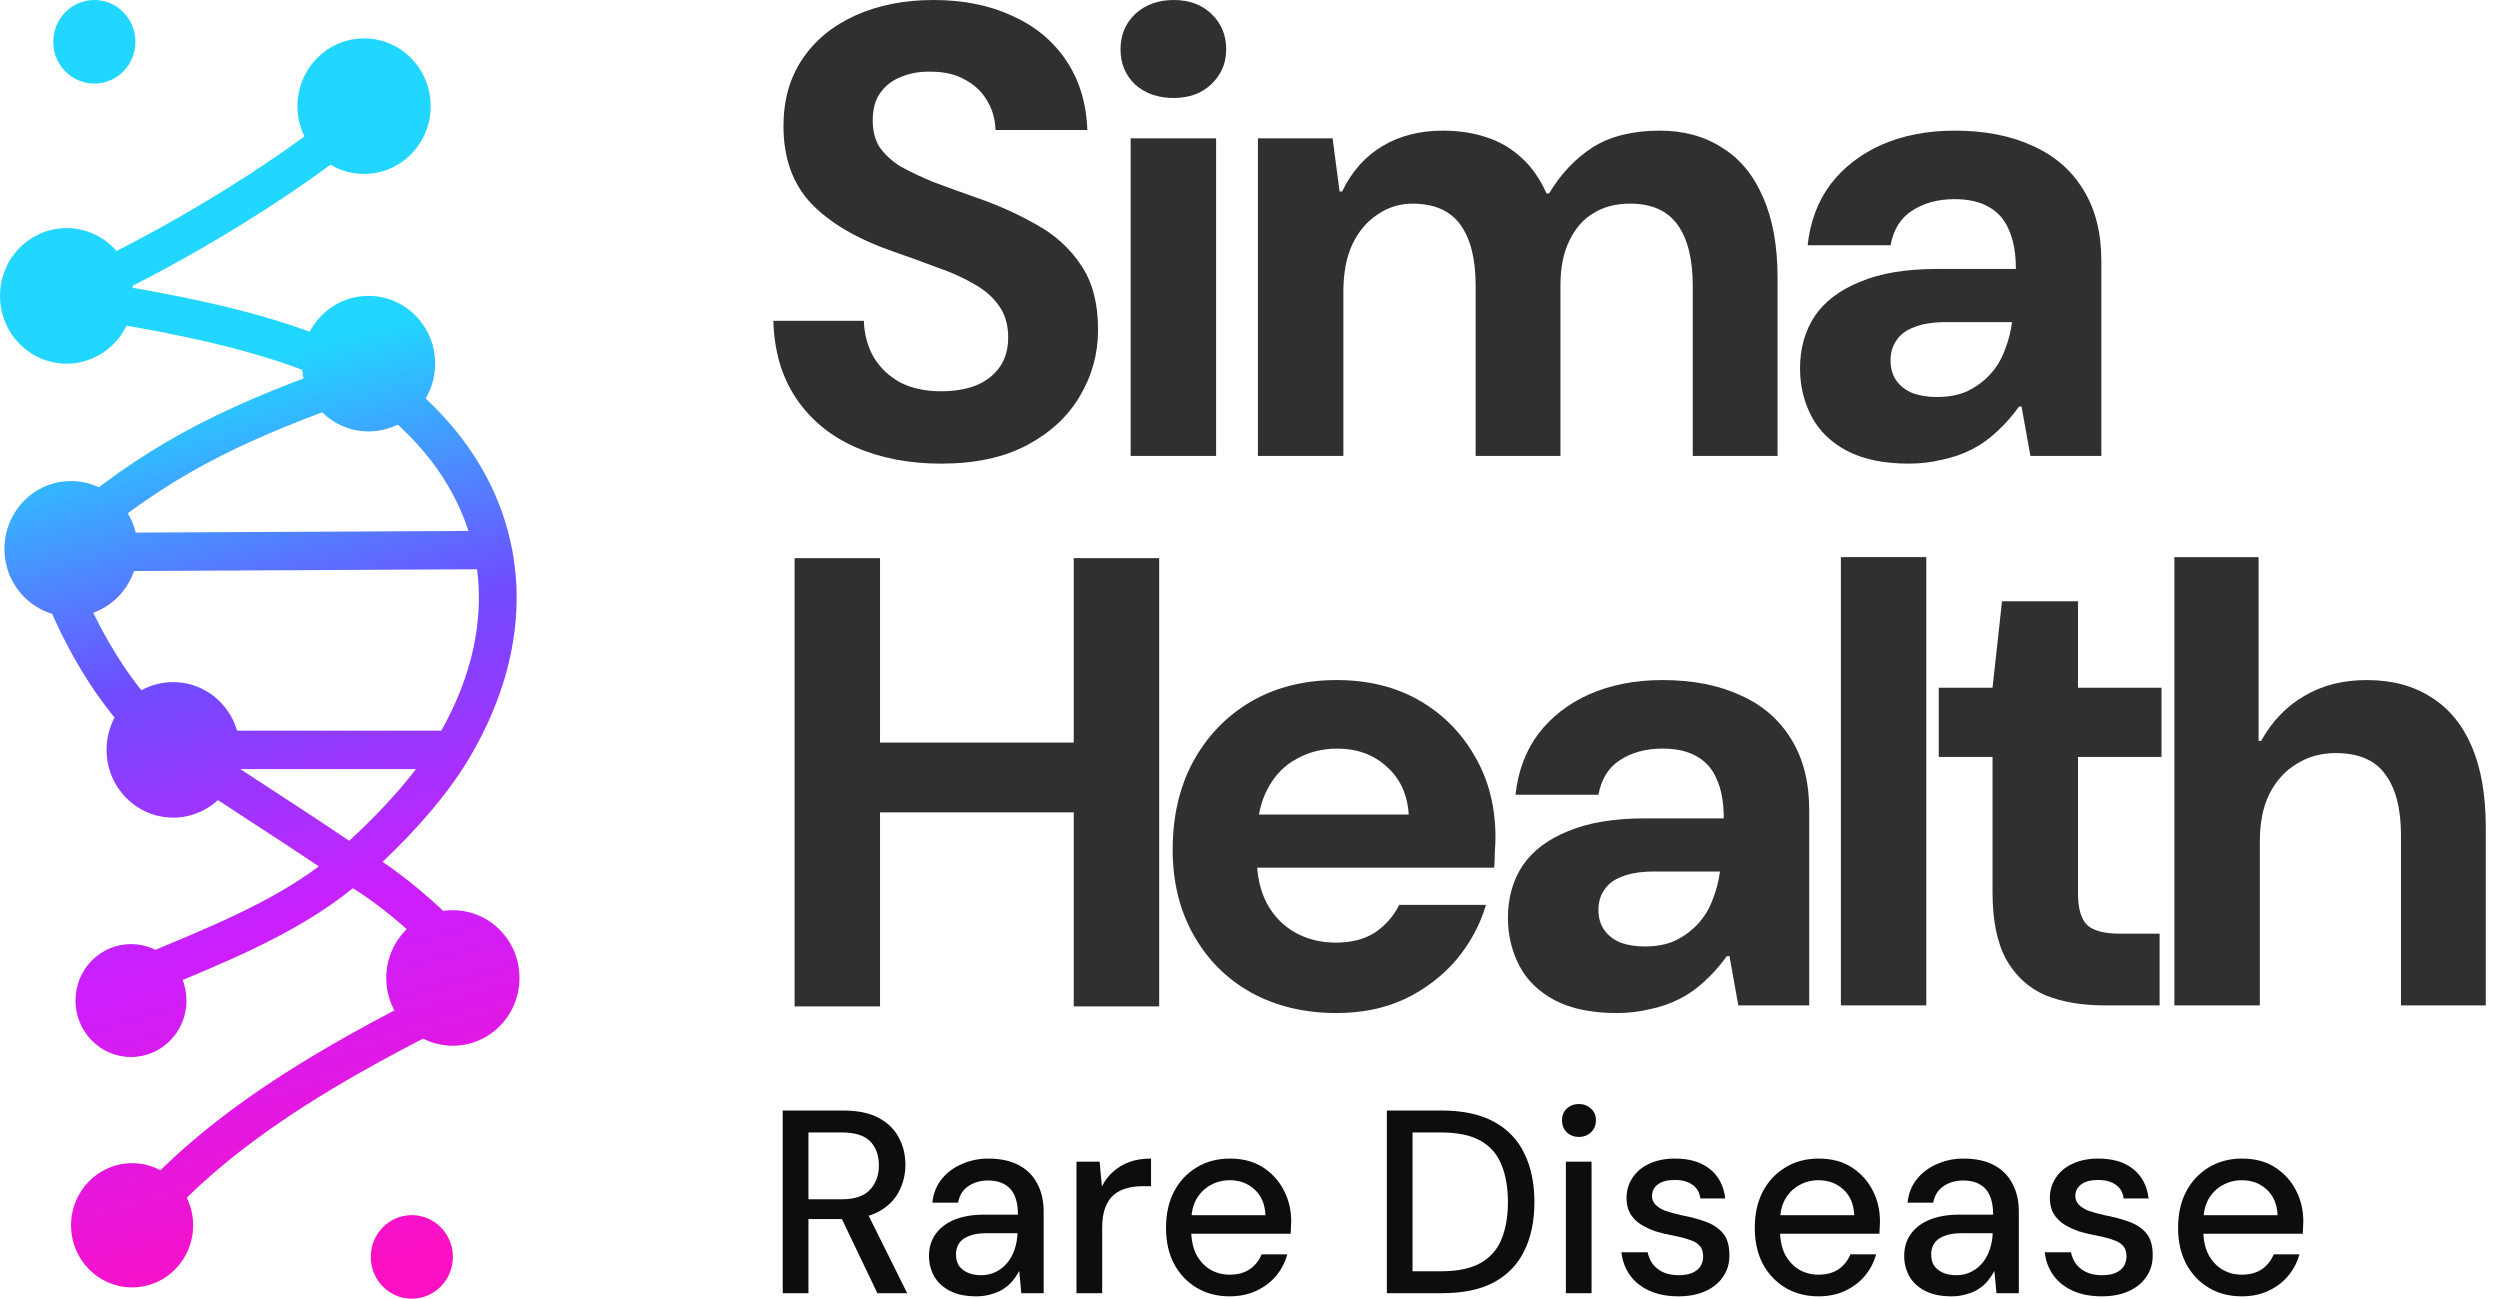
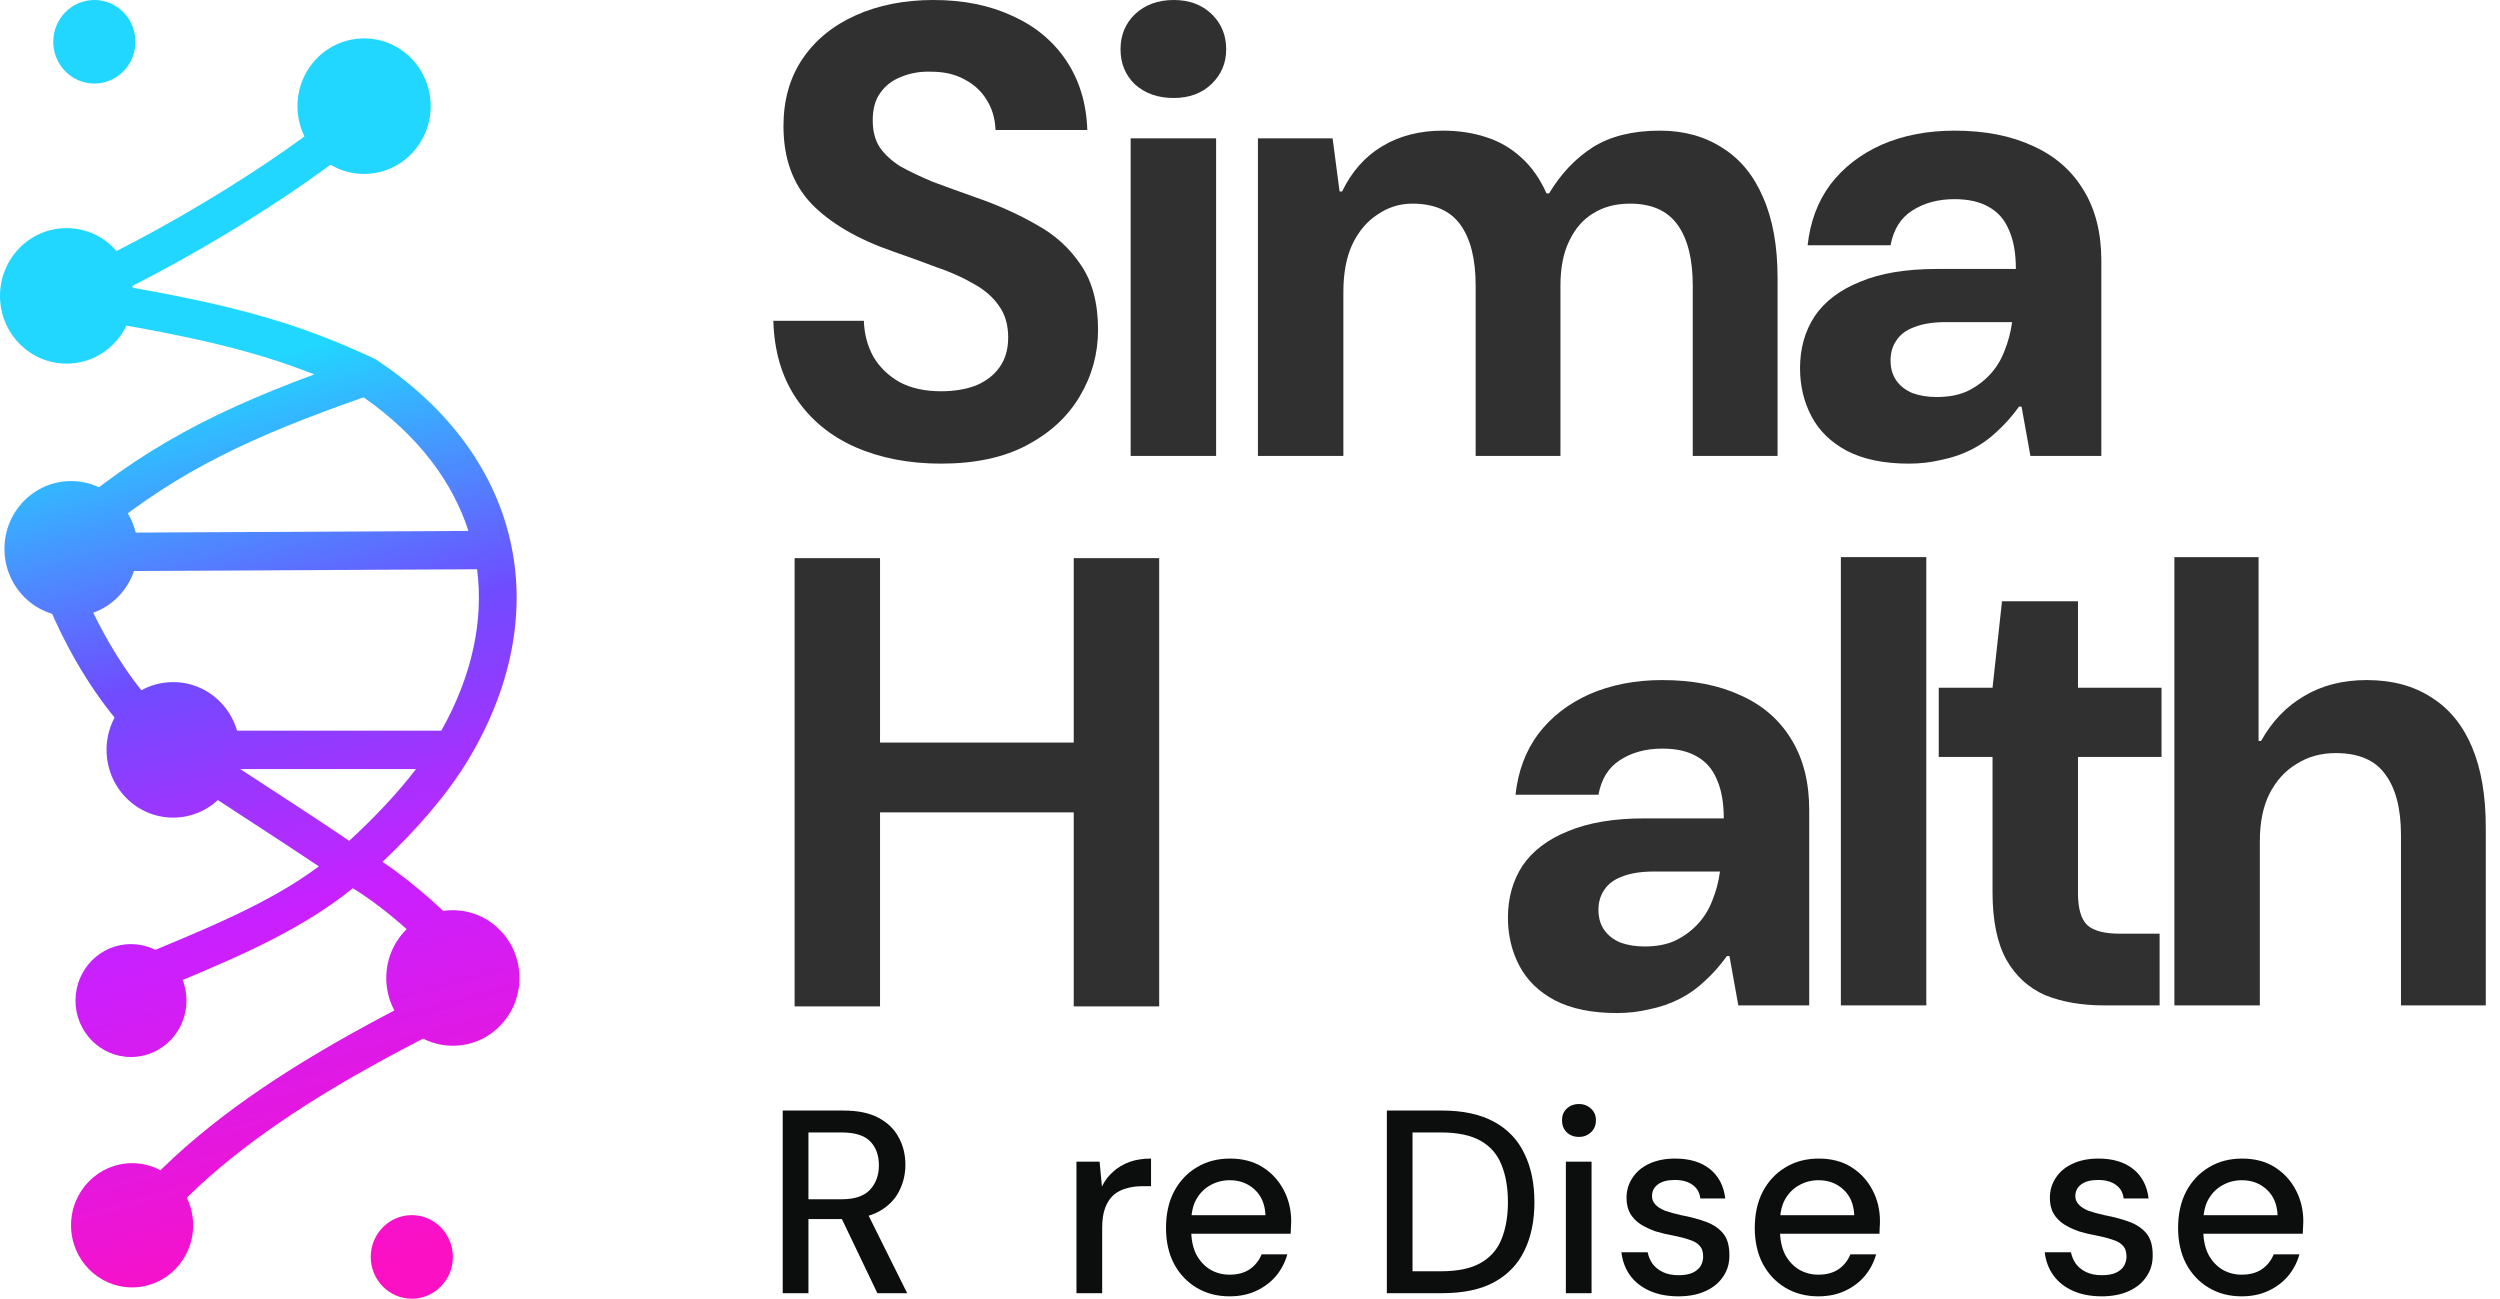
<svg xmlns="http://www.w3.org/2000/svg" width="77" height="40" viewBox="0 0 77 40" fill="none">
  <path d="M11.184 2.707C11.414 2.479 11.781 2.484 12.006 2.717C12.23 2.951 12.225 3.325 11.996 3.554C11.002 4.54 9.315 5.751 7.523 6.862C6.36 7.583 5.133 8.274 3.996 8.846C7.27 9.425 9.18 9.96 11.4 10.987L11.525 11.046L11.544 11.055C11.563 11.065 11.582 11.075 11.599 11.087C13.873 12.595 15.295 14.586 15.752 16.819C16.188 18.945 15.733 21.22 14.42 23.404C13.781 24.466 12.836 25.549 11.781 26.546C12.272 26.874 12.804 27.291 13.315 27.747C14.086 28.436 14.845 29.25 15.357 30.04C15.446 30.177 15.475 30.347 15.436 30.507C15.397 30.667 15.294 30.804 15.152 30.883C14.052 31.499 12.238 32.329 10.185 33.565C8.165 34.782 6.064 36.313 4.59 38.179C4.389 38.434 4.023 38.474 3.773 38.27C3.522 38.065 3.483 37.693 3.684 37.438C5.287 35.409 7.528 33.792 9.593 32.548C11.272 31.536 12.939 30.716 14.005 30.161C13.598 29.646 13.087 29.117 12.547 28.636C11.959 28.109 11.361 27.66 10.868 27.358C9.086 28.805 6.789 29.695 4.632 30.599C4.335 30.723 3.995 30.579 3.873 30.277C3.751 29.975 3.892 29.63 4.189 29.505C6.274 28.632 8.255 27.853 9.821 26.684C8.524 25.812 6.832 24.738 5.117 23.59C4.011 22.85 3.068 21.614 2.37 20.413C1.672 19.209 1.175 17.96 1.004 17.13C0.961 16.923 1.03 16.71 1.184 16.569C3.916 14.073 6.208 12.82 9.678 11.531C7.676 10.742 5.626 10.291 1.926 9.697C1.669 9.656 1.47 9.445 1.44 9.181C1.41 8.918 1.556 8.666 1.797 8.566C3.261 7.956 5.154 6.946 6.918 5.852C8.69 4.753 10.287 3.598 11.184 2.707ZM7.399 23.687C8.639 24.498 9.824 25.263 10.755 25.897C11.538 25.178 12.248 24.426 12.812 23.687H7.399ZM2.343 17.596C2.559 18.227 2.911 19.018 3.371 19.811C3.995 20.887 4.777 21.894 5.616 22.504H13.593C14.551 20.799 14.898 19.102 14.694 17.533L2.343 17.596ZM11.198 12.237C7.733 13.453 5.528 14.49 3.164 16.409L14.428 16.352C13.934 14.822 12.866 13.403 11.198 12.237Z" fill="url(#paint0_linear_10070_102)" />
  <path d="M13.265 3.27C13.265 4.422 12.347 5.357 11.214 5.357C10.081 5.357 9.162 4.422 9.162 3.27C9.162 2.117 10.081 1.183 11.214 1.183C12.347 1.183 13.265 2.117 13.265 3.27Z" fill="url(#paint1_linear_10070_102)" />
  <path d="M4.103 9.113C4.103 10.266 3.184 11.2 2.051 11.2C0.918 11.2 0 10.266 0 9.113C0 7.96 0.918 7.026 2.051 7.026C3.184 7.026 4.103 7.96 4.103 9.113Z" fill="url(#paint2_linear_10070_102)" />
-   <path d="M13.402 11.2C13.402 12.353 12.483 13.287 11.35 13.287C10.217 13.287 9.299 12.353 9.299 11.2C9.299 10.047 10.217 9.113 11.35 9.113C12.483 9.113 13.402 10.047 13.402 11.2Z" fill="url(#paint3_linear_10070_102)" />
  <path d="M4.239 16.904C4.239 18.057 3.321 18.991 2.188 18.991C1.055 18.991 0.137 18.057 0.137 16.904C0.137 15.752 1.055 14.817 2.188 14.817C3.321 14.817 4.239 15.752 4.239 16.904Z" fill="url(#paint4_linear_10070_102)" />
  <path d="M7.385 23.096C7.385 24.248 6.466 25.183 5.333 25.183C4.2 25.183 3.282 24.248 3.282 23.096C3.282 21.943 4.2 21.009 5.333 21.009C6.466 21.009 7.385 21.943 7.385 23.096Z" fill="url(#paint5_linear_10070_102)" />
  <path d="M5.744 30.817C5.744 31.778 4.978 32.556 4.034 32.556C3.09 32.556 2.325 31.778 2.325 30.817C2.325 29.857 3.09 29.078 4.034 29.078C4.978 29.078 5.744 29.857 5.744 30.817Z" fill="url(#paint6_linear_10070_102)" />
  <path d="M13.949 38.713C13.949 39.424 13.382 40 12.684 40C11.985 40 11.419 39.424 11.419 38.713C11.419 38.002 11.985 37.426 12.684 37.426C13.382 37.426 13.949 38.002 13.949 38.713Z" fill="url(#paint7_linear_10070_102)" />
  <path d="M4.171 1.287C4.171 1.998 3.605 2.574 2.906 2.574C2.207 2.574 1.641 1.998 1.641 1.287C1.641 0.576 2.207 4.76837e-07 2.906 4.76837e-07C3.605 4.76837e-07 4.171 0.576 4.171 1.287Z" fill="url(#paint8_linear_10070_102)" />
  <path d="M5.949 37.739C5.949 38.796 5.107 39.652 4.068 39.652C3.03 39.652 2.188 38.796 2.188 37.739C2.188 36.683 3.03 35.826 4.068 35.826C5.107 35.826 5.949 36.683 5.949 37.739Z" fill="url(#paint9_linear_10070_102)" />
  <path d="M16 30.122C16 31.274 15.082 32.209 13.949 32.209C12.816 32.209 11.897 31.274 11.897 30.122C11.897 28.969 12.816 28.035 13.949 28.035C15.082 28.035 16 28.969 16 30.122Z" fill="url(#paint10_linear_10070_102)" />
  <path d="M58.794 14.28C58.027 14.28 57.39 14.148 56.884 13.885C56.39 13.622 56.026 13.267 55.792 12.82C55.558 12.373 55.441 11.88 55.441 11.341C55.441 10.736 55.59 10.204 55.889 9.743C56.201 9.283 56.669 8.928 57.293 8.678C57.917 8.415 58.703 8.284 59.652 8.284H62.089C62.089 7.797 62.017 7.396 61.874 7.081C61.744 6.765 61.536 6.528 61.25 6.371C60.977 6.213 60.627 6.134 60.198 6.134C59.691 6.134 59.255 6.252 58.892 6.489C58.541 6.712 58.32 7.068 58.229 7.554H55.675C55.753 6.831 55.987 6.206 56.377 5.68C56.78 5.154 57.306 4.747 57.956 4.457C58.619 4.168 59.366 4.024 60.198 4.024C61.133 4.024 61.939 4.181 62.615 4.497C63.291 4.799 63.811 5.253 64.175 5.858C64.539 6.45 64.721 7.173 64.721 8.027V14.043H62.537L62.264 12.524H62.186C61.978 12.813 61.751 13.07 61.504 13.293C61.27 13.517 61.01 13.701 60.724 13.846C60.438 13.99 60.133 14.096 59.808 14.161C59.483 14.24 59.145 14.28 58.794 14.28ZM59.652 12.228C60.016 12.228 60.328 12.169 60.588 12.051C60.861 11.919 61.094 11.748 61.289 11.538C61.484 11.328 61.634 11.085 61.738 10.808C61.855 10.519 61.933 10.223 61.972 9.921H59.944C59.541 9.921 59.21 9.973 58.95 10.079C58.703 10.171 58.521 10.309 58.404 10.493C58.287 10.664 58.229 10.867 58.229 11.104C58.229 11.341 58.287 11.545 58.404 11.716C58.521 11.887 58.69 12.018 58.911 12.11C59.132 12.189 59.379 12.228 59.652 12.228Z" fill="#303030" />
  <path d="M38.744 14.043V4.26H41.044L41.259 5.897H41.337C41.636 5.279 42.051 4.812 42.584 4.497C43.117 4.181 43.734 4.024 44.436 4.024C44.917 4.024 45.359 4.089 45.762 4.221C46.178 4.352 46.542 4.563 46.854 4.852C47.166 5.128 47.426 5.496 47.633 5.956H47.712C48.075 5.352 48.524 4.878 49.057 4.536C49.602 4.194 50.291 4.024 51.123 4.024C51.864 4.024 52.507 4.201 53.053 4.556C53.599 4.898 54.015 5.404 54.301 6.075C54.6 6.745 54.749 7.574 54.749 8.56V14.043H52.137V8.797C52.137 7.981 51.981 7.357 51.669 6.923C51.357 6.489 50.87 6.272 50.207 6.272C49.765 6.272 49.388 6.371 49.076 6.568C48.764 6.752 48.517 7.035 48.335 7.416C48.153 7.784 48.062 8.244 48.062 8.797V14.043H45.45V8.797C45.45 7.981 45.294 7.357 44.982 6.923C44.67 6.489 44.176 6.272 43.501 6.272C43.111 6.272 42.753 6.384 42.428 6.607C42.103 6.818 41.843 7.127 41.648 7.534C41.467 7.929 41.376 8.415 41.376 8.994V14.043H38.744Z" fill="#303030" />
  <path d="M34.824 14.043V4.26H37.456V14.043H34.824ZM36.149 3.018C35.669 3.018 35.272 2.88 34.96 2.603C34.661 2.314 34.512 1.953 34.512 1.519C34.512 1.085 34.661 0.723 34.96 0.434C35.272 0.145 35.669 0 36.149 0C36.63 0 37.02 0.145 37.319 0.434C37.618 0.723 37.767 1.085 37.767 1.519C37.767 1.939 37.618 2.294 37.319 2.584C37.02 2.873 36.63 3.018 36.149 3.018Z" fill="#303030" />
  <path d="M28.985 14.28C27.998 14.28 27.114 14.109 26.334 13.767C25.567 13.425 24.963 12.925 24.521 12.268C24.079 11.61 23.845 10.815 23.819 9.881H26.607C26.62 10.289 26.718 10.657 26.9 10.986C27.095 11.315 27.367 11.578 27.718 11.775C28.069 11.959 28.492 12.051 28.985 12.051C29.388 12.051 29.746 11.992 30.058 11.873C30.37 11.742 30.61 11.558 30.779 11.321C30.961 11.071 31.052 10.762 31.052 10.394C31.052 10 30.954 9.671 30.76 9.408C30.578 9.145 30.318 8.921 29.98 8.737C29.642 8.54 29.259 8.369 28.83 8.225C28.414 8.067 27.978 7.909 27.523 7.751C26.419 7.37 25.574 6.877 24.989 6.272C24.417 5.667 24.131 4.872 24.131 3.885C24.131 3.083 24.326 2.393 24.716 1.815C25.106 1.236 25.652 0.789 26.354 0.473C27.055 0.158 27.855 0 28.752 0C29.674 0 30.487 0.164 31.189 0.493C31.89 0.809 32.443 1.269 32.846 1.874C33.248 2.479 33.463 3.189 33.489 4.004H30.662C30.649 3.649 30.558 3.34 30.389 3.077C30.233 2.814 30.006 2.603 29.707 2.446C29.421 2.288 29.083 2.209 28.693 2.209C28.355 2.196 28.043 2.248 27.757 2.367C27.484 2.472 27.27 2.636 27.114 2.86C26.958 3.07 26.88 3.353 26.88 3.708C26.88 4.037 26.951 4.313 27.095 4.536C27.25 4.76 27.465 4.957 27.738 5.128C28.024 5.286 28.355 5.444 28.732 5.601C29.122 5.746 29.557 5.904 30.038 6.075C30.727 6.311 31.357 6.594 31.929 6.923C32.501 7.238 32.956 7.653 33.294 8.165C33.645 8.678 33.82 9.342 33.82 10.158C33.82 10.894 33.632 11.578 33.255 12.209C32.891 12.827 32.352 13.326 31.637 13.708C30.922 14.089 30.038 14.28 28.985 14.28Z" fill="#303030" />
  <path d="M66.971 30.966V17.159H69.564V22.82H69.642C69.98 22.215 70.421 21.755 70.967 21.439C71.513 21.111 72.156 20.946 72.897 20.946C73.677 20.946 74.34 21.124 74.886 21.479C75.432 21.821 75.848 22.327 76.133 22.997C76.419 23.668 76.562 24.497 76.562 25.483V30.966H73.95V25.719C73.95 24.904 73.788 24.279 73.463 23.846C73.151 23.412 72.644 23.195 71.942 23.195C71.487 23.195 71.084 23.306 70.733 23.53C70.382 23.74 70.103 24.049 69.895 24.457C69.7 24.852 69.603 25.338 69.603 25.916V30.966H66.971Z" fill="#303030" />
  <path d="M64.801 30.966C64.112 30.966 63.508 30.86 62.988 30.65C62.481 30.427 62.085 30.065 61.799 29.565C61.513 29.052 61.37 28.356 61.37 27.475V23.313H59.713V21.183H61.37L61.662 18.52H64.002V21.183H66.575V23.313H64.002V27.514C64.002 27.987 64.099 28.316 64.294 28.5C64.489 28.671 64.82 28.757 65.288 28.757H66.516V30.966H64.801Z" fill="#303030" />
  <path d="M56.699 30.966V17.159H59.33V30.966H56.699Z" fill="#303030" />
  <path d="M49.797 31.202C49.03 31.202 48.393 31.071 47.886 30.808C47.393 30.545 47.029 30.19 46.795 29.743C46.561 29.296 46.444 28.803 46.444 28.264C46.444 27.659 46.593 27.126 46.892 26.666C47.204 26.206 47.672 25.851 48.296 25.601C48.92 25.338 49.706 25.206 50.655 25.206H53.092C53.092 24.72 53.02 24.319 52.877 24.003C52.747 23.688 52.539 23.451 52.253 23.293C51.98 23.136 51.63 23.057 51.201 23.057C50.694 23.057 50.258 23.175 49.895 23.412C49.544 23.635 49.323 23.99 49.232 24.477H46.678C46.756 23.753 46.99 23.129 47.38 22.603C47.782 22.077 48.309 21.669 48.959 21.38C49.621 21.091 50.369 20.946 51.201 20.946C52.136 20.946 52.942 21.104 53.618 21.42C54.294 21.722 54.814 22.176 55.178 22.78C55.541 23.372 55.724 24.095 55.724 24.95V30.966H53.54L53.267 29.447H53.189C52.981 29.736 52.754 29.993 52.507 30.216C52.273 30.44 52.013 30.624 51.727 30.768C51.441 30.913 51.136 31.018 50.811 31.084C50.486 31.163 50.148 31.202 49.797 31.202ZM50.655 29.151C51.019 29.151 51.331 29.092 51.59 28.974C51.864 28.842 52.097 28.671 52.292 28.461C52.487 28.25 52.637 28.007 52.741 27.731C52.858 27.442 52.936 27.146 52.975 26.843H50.947C50.544 26.843 50.213 26.896 49.953 27.001C49.706 27.093 49.524 27.231 49.407 27.416C49.29 27.586 49.232 27.79 49.232 28.027C49.232 28.264 49.29 28.467 49.407 28.638C49.524 28.809 49.693 28.941 49.914 29.033C50.135 29.112 50.382 29.151 50.655 29.151Z" fill="#303030" />
-   <path d="M41.167 31.202C40.179 31.202 39.302 30.992 38.535 30.571C37.781 30.15 37.19 29.559 36.761 28.796C36.332 28.034 36.118 27.159 36.118 26.173C36.118 25.147 36.326 24.247 36.742 23.471C37.17 22.682 37.762 22.064 38.516 21.617C39.282 21.17 40.166 20.946 41.167 20.946C42.142 20.946 42.993 21.157 43.721 21.577C44.449 21.998 45.02 22.577 45.436 23.313C45.852 24.036 46.06 24.858 46.06 25.779C46.06 25.91 46.054 26.061 46.041 26.232C46.041 26.39 46.034 26.554 46.021 26.725H37.989V25.088H43.389C43.35 24.47 43.123 23.977 42.707 23.609C42.304 23.241 41.797 23.057 41.186 23.057C40.731 23.057 40.316 23.162 39.939 23.372C39.562 23.57 39.263 23.878 39.042 24.299C38.821 24.707 38.711 25.226 38.711 25.857V26.429C38.711 26.968 38.815 27.435 39.022 27.83C39.23 28.211 39.516 28.507 39.88 28.717C40.257 28.928 40.679 29.033 41.147 29.033C41.628 29.033 42.031 28.928 42.356 28.717C42.681 28.494 42.928 28.211 43.097 27.869H45.768C45.586 28.487 45.28 29.052 44.852 29.565C44.423 30.065 43.896 30.466 43.272 30.768C42.648 31.058 41.947 31.202 41.167 31.202Z" fill="#303030" />
  <path d="M33.071 30.997V17.191H35.703V30.997H33.071ZM24.474 30.997V17.191H27.105V30.997H24.474ZM26.755 25.021V22.871H33.519V25.021H26.755Z" fill="#303030" />
  <path d="M24.108 39.83V34.205H25.985C26.423 34.205 26.782 34.28 27.062 34.43C27.342 34.58 27.548 34.781 27.68 35.033C27.817 35.279 27.886 35.56 27.886 35.877C27.886 36.177 27.817 36.455 27.68 36.712C27.548 36.964 27.339 37.168 27.054 37.323C26.769 37.473 26.405 37.548 25.961 37.548H24.9V39.83H24.108ZM27.023 39.83L25.827 37.331H26.698L27.941 39.83H27.023ZM24.9 36.937H25.93C26.32 36.937 26.608 36.841 26.793 36.648C26.978 36.45 27.07 36.198 27.07 35.893C27.07 35.582 26.98 35.336 26.801 35.153C26.621 34.971 26.331 34.88 25.93 34.88H24.9V36.937Z" fill="#000202" fill-opacity="0.95" />
-   <path d="M30.07 39.927C29.742 39.927 29.471 39.871 29.254 39.758C29.038 39.645 28.877 39.495 28.771 39.308C28.666 39.115 28.613 38.909 28.613 38.689C28.613 38.421 28.681 38.194 28.819 38.006C28.956 37.813 29.151 37.666 29.405 37.564C29.658 37.462 29.962 37.411 30.315 37.411H31.353C31.353 37.176 31.318 36.98 31.25 36.825C31.181 36.669 31.078 36.554 30.941 36.479C30.809 36.399 30.64 36.359 30.434 36.359C30.197 36.359 29.993 36.418 29.824 36.535C29.655 36.648 29.55 36.817 29.508 37.042H28.716C28.747 36.758 28.842 36.517 29.001 36.319C29.165 36.115 29.373 35.96 29.626 35.852C29.88 35.74 30.149 35.684 30.434 35.684C30.809 35.684 31.123 35.751 31.376 35.885C31.63 36.019 31.82 36.209 31.947 36.455C32.079 36.696 32.145 36.986 32.145 37.323V39.83H31.456L31.392 39.147C31.334 39.254 31.266 39.356 31.186 39.453C31.107 39.549 31.012 39.632 30.901 39.702C30.796 39.771 30.672 39.825 30.529 39.862C30.392 39.905 30.239 39.927 30.07 39.927ZM30.22 39.276C30.389 39.276 30.542 39.241 30.68 39.171C30.817 39.102 30.933 39.008 31.028 38.89C31.128 38.767 31.202 38.63 31.25 38.48C31.302 38.325 31.332 38.167 31.337 38.006V37.982H30.395C30.168 37.982 29.983 38.011 29.84 38.071C29.703 38.124 29.603 38.199 29.539 38.295C29.476 38.392 29.444 38.504 29.444 38.633C29.444 38.767 29.473 38.882 29.531 38.978C29.595 39.07 29.684 39.142 29.801 39.196C29.917 39.249 30.057 39.276 30.22 39.276Z" fill="#000202" fill-opacity="0.95" />
  <path d="M33.155 39.83V35.78H33.868L33.939 36.544C34.029 36.361 34.145 36.209 34.288 36.086C34.43 35.957 34.597 35.858 34.787 35.788C34.982 35.718 35.204 35.684 35.452 35.684V36.535H35.167C35.003 36.535 34.847 36.557 34.7 36.6C34.552 36.637 34.42 36.704 34.304 36.801C34.193 36.897 34.106 37.028 34.042 37.194C33.979 37.361 33.947 37.567 33.947 37.813V39.83H33.155Z" fill="#000202" fill-opacity="0.95" />
  <path d="M37.868 39.927C37.488 39.927 37.151 39.838 36.855 39.662C36.559 39.485 36.327 39.238 36.158 38.922C35.994 38.606 35.913 38.239 35.913 37.821C35.913 37.393 35.994 37.02 36.158 36.704C36.327 36.383 36.559 36.134 36.855 35.957C37.151 35.775 37.494 35.684 37.884 35.684C38.275 35.684 38.61 35.772 38.89 35.949C39.17 36.126 39.386 36.361 39.539 36.656C39.693 36.945 39.769 37.267 39.769 37.62C39.769 37.674 39.766 37.733 39.761 37.797C39.761 37.856 39.758 37.923 39.753 37.998H36.491V37.428H38.977C38.961 37.09 38.85 36.828 38.645 36.64C38.439 36.447 38.183 36.351 37.876 36.351C37.66 36.351 37.462 36.402 37.282 36.503C37.103 36.6 36.958 36.745 36.847 36.937C36.741 37.125 36.689 37.363 36.689 37.653V37.878C36.689 38.178 36.741 38.432 36.847 38.641C36.958 38.845 37.103 39 37.282 39.107C37.462 39.209 37.657 39.26 37.868 39.26C38.122 39.26 38.33 39.204 38.494 39.091C38.658 38.978 38.779 38.826 38.858 38.633H39.65C39.582 38.879 39.465 39.102 39.302 39.3C39.138 39.493 38.935 39.645 38.692 39.758C38.455 39.871 38.18 39.927 37.868 39.927Z" fill="#000202" fill-opacity="0.95" />
  <path d="M42.715 39.83V34.205H44.417C45.061 34.205 45.594 34.32 46.017 34.551C46.439 34.781 46.751 35.108 46.951 35.531C47.157 35.949 47.26 36.447 47.26 37.026C47.26 37.604 47.157 38.103 46.951 38.52C46.751 38.938 46.439 39.263 46.017 39.493C45.6 39.718 45.066 39.83 44.417 39.83H42.715ZM43.506 39.155H44.385C44.898 39.155 45.304 39.07 45.605 38.898C45.906 38.727 46.12 38.483 46.246 38.167C46.378 37.845 46.444 37.465 46.444 37.026C46.444 36.581 46.378 36.198 46.246 35.877C46.12 35.555 45.906 35.309 45.605 35.137C45.304 34.966 44.898 34.88 44.385 34.88H43.506V39.155Z" fill="#000202" fill-opacity="0.95" />
  <path d="M48.229 39.83V35.78H49.02V39.83H48.229ZM48.633 35.017C48.479 35.017 48.353 34.968 48.252 34.872C48.157 34.776 48.11 34.652 48.11 34.502C48.11 34.358 48.157 34.24 48.252 34.149C48.353 34.052 48.479 34.004 48.633 34.004C48.78 34.004 48.904 34.052 49.005 34.149C49.105 34.24 49.155 34.358 49.155 34.502C49.155 34.652 49.105 34.776 49.005 34.872C48.904 34.968 48.78 35.017 48.633 35.017Z" fill="#000202" fill-opacity="0.95" />
  <path d="M51.697 39.927C51.359 39.927 51.064 39.871 50.81 39.758C50.557 39.645 50.356 39.487 50.208 39.284C50.06 39.08 49.971 38.842 49.939 38.569H50.747C50.773 38.697 50.823 38.815 50.897 38.922C50.977 39.029 51.082 39.115 51.214 39.179C51.351 39.244 51.512 39.276 51.697 39.276C51.871 39.276 52.014 39.252 52.125 39.204C52.241 39.15 52.325 39.08 52.378 38.995C52.431 38.904 52.457 38.807 52.457 38.705C52.457 38.555 52.42 38.443 52.346 38.368C52.278 38.287 52.172 38.226 52.03 38.183C51.892 38.135 51.726 38.092 51.531 38.054C51.346 38.022 51.166 37.979 50.992 37.926C50.823 37.867 50.67 37.794 50.533 37.709C50.401 37.623 50.295 37.516 50.216 37.387C50.137 37.253 50.097 37.09 50.097 36.897C50.097 36.667 50.158 36.461 50.28 36.278C50.401 36.091 50.573 35.946 50.794 35.844C51.021 35.737 51.288 35.684 51.594 35.684C52.038 35.684 52.394 35.791 52.663 36.005C52.932 36.219 53.091 36.522 53.138 36.913H52.37C52.349 36.731 52.27 36.592 52.133 36.495C51.995 36.394 51.813 36.343 51.586 36.343C51.359 36.343 51.185 36.388 51.064 36.479C50.942 36.57 50.882 36.691 50.882 36.841C50.882 36.937 50.916 37.023 50.984 37.098C51.053 37.173 51.153 37.237 51.285 37.291C51.423 37.339 51.589 37.385 51.784 37.428C52.064 37.481 52.315 37.548 52.536 37.629C52.758 37.709 52.935 37.827 53.067 37.982C53.199 38.137 53.265 38.36 53.265 38.649C53.27 38.901 53.207 39.123 53.075 39.316C52.948 39.509 52.766 39.659 52.529 39.766C52.296 39.873 52.019 39.927 51.697 39.927Z" fill="#000202" fill-opacity="0.95" />
  <path d="M56.003 39.927C55.623 39.927 55.285 39.838 54.989 39.662C54.694 39.485 54.461 39.238 54.292 38.922C54.129 38.606 54.047 38.239 54.047 37.821C54.047 37.393 54.129 37.02 54.292 36.704C54.461 36.383 54.694 36.134 54.989 35.957C55.285 35.775 55.628 35.684 56.019 35.684C56.409 35.684 56.745 35.772 57.024 35.949C57.304 36.126 57.521 36.361 57.674 36.656C57.827 36.945 57.903 37.267 57.903 37.62C57.903 37.674 57.901 37.733 57.895 37.797C57.895 37.856 57.893 37.923 57.888 37.998H54.625V37.428H57.111C57.096 37.09 56.985 36.828 56.779 36.64C56.573 36.447 56.317 36.351 56.011 36.351C55.794 36.351 55.596 36.402 55.417 36.503C55.237 36.6 55.092 36.745 54.981 36.937C54.876 37.125 54.823 37.363 54.823 37.653V37.878C54.823 38.178 54.876 38.432 54.981 38.641C55.092 38.845 55.237 39 55.417 39.107C55.596 39.209 55.792 39.26 56.003 39.26C56.256 39.26 56.465 39.204 56.629 39.091C56.792 38.978 56.914 38.826 56.993 38.633H57.785C57.716 38.879 57.6 39.102 57.436 39.3C57.273 39.493 57.069 39.645 56.827 39.758C56.589 39.871 56.314 39.927 56.003 39.927Z" fill="#000202" fill-opacity="0.95" />
-   <path d="M60.106 39.927C59.778 39.927 59.507 39.871 59.29 39.758C59.074 39.645 58.913 39.495 58.807 39.308C58.701 39.115 58.649 38.909 58.649 38.689C58.649 38.421 58.717 38.194 58.855 38.006C58.992 37.813 59.187 37.666 59.441 37.564C59.694 37.462 59.997 37.411 60.351 37.411H61.389C61.389 37.176 61.354 36.98 61.285 36.825C61.217 36.669 61.114 36.554 60.977 36.479C60.845 36.399 60.676 36.359 60.47 36.359C60.232 36.359 60.029 36.418 59.86 36.535C59.691 36.648 59.586 36.817 59.543 37.042H58.752C58.783 36.758 58.878 36.517 59.037 36.319C59.2 36.115 59.409 35.96 59.662 35.852C59.916 35.74 60.185 35.684 60.47 35.684C60.845 35.684 61.159 35.751 61.412 35.885C61.666 36.019 61.856 36.209 61.982 36.455C62.114 36.696 62.18 36.986 62.18 37.323V39.83H61.491L61.428 39.147C61.37 39.254 61.301 39.356 61.222 39.453C61.143 39.549 61.048 39.632 60.937 39.702C60.831 39.771 60.708 39.825 60.565 39.862C60.428 39.905 60.275 39.927 60.106 39.927ZM60.256 39.276C60.425 39.276 60.578 39.241 60.715 39.171C60.853 39.102 60.969 39.008 61.064 38.89C61.164 38.767 61.238 38.63 61.285 38.48C61.338 38.325 61.367 38.167 61.373 38.006V37.982H60.43C60.203 37.982 60.019 38.011 59.876 38.071C59.739 38.124 59.638 38.199 59.575 38.295C59.512 38.392 59.48 38.504 59.48 38.633C59.48 38.767 59.509 38.882 59.567 38.978C59.63 39.07 59.72 39.142 59.836 39.196C59.953 39.249 60.092 39.276 60.256 39.276Z" fill="#000202" fill-opacity="0.95" />
  <path d="M64.735 39.927C64.397 39.927 64.102 39.871 63.848 39.758C63.595 39.645 63.394 39.487 63.247 39.284C63.099 39.08 63.009 38.842 62.977 38.569H63.785C63.811 38.697 63.862 38.815 63.935 38.922C64.015 39.029 64.12 39.115 64.252 39.179C64.389 39.244 64.55 39.276 64.735 39.276C64.909 39.276 65.052 39.252 65.163 39.204C65.279 39.15 65.364 39.08 65.416 38.995C65.469 38.904 65.496 38.807 65.496 38.705C65.496 38.555 65.459 38.443 65.385 38.368C65.316 38.287 65.21 38.226 65.068 38.183C64.931 38.135 64.764 38.092 64.569 38.054C64.384 38.022 64.205 37.979 64.031 37.926C63.862 37.867 63.709 37.794 63.571 37.709C63.439 37.623 63.334 37.516 63.255 37.387C63.175 37.253 63.136 37.09 63.136 36.897C63.136 36.667 63.196 36.461 63.318 36.278C63.439 36.091 63.611 35.946 63.833 35.844C64.06 35.737 64.326 35.684 64.632 35.684C65.076 35.684 65.432 35.791 65.701 36.005C65.971 36.219 66.129 36.522 66.177 36.913H65.408C65.387 36.731 65.308 36.592 65.171 36.495C65.034 36.394 64.851 36.343 64.624 36.343C64.397 36.343 64.223 36.388 64.102 36.479C63.98 36.57 63.92 36.691 63.92 36.841C63.92 36.937 63.954 37.023 64.023 37.098C64.091 37.173 64.192 37.237 64.323 37.291C64.461 37.339 64.627 37.385 64.822 37.428C65.102 37.481 65.353 37.548 65.575 37.629C65.796 37.709 65.973 37.827 66.105 37.982C66.237 38.137 66.303 38.36 66.303 38.649C66.308 38.901 66.245 39.123 66.113 39.316C65.987 39.509 65.804 39.659 65.567 39.766C65.335 39.873 65.057 39.927 64.735 39.927Z" fill="#000202" fill-opacity="0.95" />
  <path d="M69.041 39.927C68.661 39.927 68.323 39.838 68.028 39.662C67.732 39.485 67.5 39.238 67.331 38.922C67.167 38.606 67.085 38.239 67.085 37.821C67.085 37.393 67.167 37.02 67.331 36.704C67.5 36.383 67.732 36.134 68.028 35.957C68.323 35.775 68.666 35.684 69.057 35.684C69.448 35.684 69.783 35.772 70.063 35.949C70.342 36.126 70.559 36.361 70.712 36.656C70.865 36.945 70.942 37.267 70.942 37.62C70.942 37.674 70.939 37.733 70.934 37.797C70.934 37.856 70.931 37.923 70.926 37.998H67.663V37.428H70.15C70.134 37.09 70.023 36.828 69.817 36.64C69.611 36.447 69.355 36.351 69.049 36.351C68.833 36.351 68.635 36.402 68.455 36.503C68.276 36.6 68.13 36.745 68.02 36.937C67.914 37.125 67.861 37.363 67.861 37.653V37.878C67.861 38.178 67.914 38.432 68.02 38.641C68.13 38.845 68.276 39 68.455 39.107C68.635 39.209 68.83 39.26 69.041 39.26C69.294 39.26 69.503 39.204 69.667 39.091C69.83 38.978 69.952 38.826 70.031 38.633H70.823C70.754 38.879 70.638 39.102 70.474 39.3C70.311 39.493 70.108 39.645 69.865 39.758C69.627 39.871 69.353 39.927 69.041 39.927Z" fill="#000202" fill-opacity="0.95" />
  <defs>
    <linearGradient id="paint0_linear_10070_102" x1="2.769" y1="0.939" x2="13.148" y2="38.693" gradientUnits="userSpaceOnUse">
      <stop offset="0.284" stop-color="#21D7FF" />
      <stop offset="0.51" stop-color="#704BFF" />
      <stop offset="0.712" stop-color="#C920FF" />
      <stop offset="1" stop-color="#FC10C3" />
    </linearGradient>
    <linearGradient id="paint1_linear_10070_102" x1="2.769" y1="0.939" x2="13.148" y2="38.693" gradientUnits="userSpaceOnUse">
      <stop offset="0.284" stop-color="#21D7FF" />
      <stop offset="0.51" stop-color="#704BFF" />
      <stop offset="0.712" stop-color="#C920FF" />
      <stop offset="1" stop-color="#FC10C3" />
    </linearGradient>
    <linearGradient id="paint2_linear_10070_102" x1="2.769" y1="0.939" x2="13.148" y2="38.693" gradientUnits="userSpaceOnUse">
      <stop offset="0.284" stop-color="#21D7FF" />
      <stop offset="0.51" stop-color="#704BFF" />
      <stop offset="0.712" stop-color="#C920FF" />
      <stop offset="1" stop-color="#FC10C3" />
    </linearGradient>
    <linearGradient id="paint3_linear_10070_102" x1="2.769" y1="0.939" x2="13.148" y2="38.693" gradientUnits="userSpaceOnUse">
      <stop offset="0.284" stop-color="#21D7FF" />
      <stop offset="0.51" stop-color="#704BFF" />
      <stop offset="0.712" stop-color="#C920FF" />
      <stop offset="1" stop-color="#FC10C3" />
    </linearGradient>
    <linearGradient id="paint4_linear_10070_102" x1="2.769" y1="0.939" x2="13.148" y2="38.693" gradientUnits="userSpaceOnUse">
      <stop offset="0.284" stop-color="#21D7FF" />
      <stop offset="0.51" stop-color="#704BFF" />
      <stop offset="0.712" stop-color="#C920FF" />
      <stop offset="1" stop-color="#FC10C3" />
    </linearGradient>
    <linearGradient id="paint5_linear_10070_102" x1="2.769" y1="0.939" x2="13.148" y2="38.693" gradientUnits="userSpaceOnUse">
      <stop offset="0.284" stop-color="#21D7FF" />
      <stop offset="0.51" stop-color="#704BFF" />
      <stop offset="0.712" stop-color="#C920FF" />
      <stop offset="1" stop-color="#FC10C3" />
    </linearGradient>
    <linearGradient id="paint6_linear_10070_102" x1="2.769" y1="0.939" x2="13.148" y2="38.693" gradientUnits="userSpaceOnUse">
      <stop offset="0.284" stop-color="#21D7FF" />
      <stop offset="0.51" stop-color="#704BFF" />
      <stop offset="0.712" stop-color="#C920FF" />
      <stop offset="1" stop-color="#FC10C3" />
    </linearGradient>
    <linearGradient id="paint7_linear_10070_102" x1="2.769" y1="0.939" x2="13.148" y2="38.693" gradientUnits="userSpaceOnUse">
      <stop offset="0.284" stop-color="#21D7FF" />
      <stop offset="0.51" stop-color="#704BFF" />
      <stop offset="0.712" stop-color="#C920FF" />
      <stop offset="1" stop-color="#FC10C3" />
    </linearGradient>
    <linearGradient id="paint8_linear_10070_102" x1="2.769" y1="0.939" x2="13.148" y2="38.693" gradientUnits="userSpaceOnUse">
      <stop offset="0.284" stop-color="#21D7FF" />
      <stop offset="0.51" stop-color="#704BFF" />
      <stop offset="0.712" stop-color="#C920FF" />
      <stop offset="1" stop-color="#FC10C3" />
    </linearGradient>
    <linearGradient id="paint9_linear_10070_102" x1="2.769" y1="0.939" x2="13.148" y2="38.693" gradientUnits="userSpaceOnUse">
      <stop offset="0.284" stop-color="#21D7FF" />
      <stop offset="0.51" stop-color="#704BFF" />
      <stop offset="0.712" stop-color="#C920FF" />
      <stop offset="1" stop-color="#FC10C3" />
    </linearGradient>
    <linearGradient id="paint10_linear_10070_102" x1="2.769" y1="0.939" x2="13.148" y2="38.693" gradientUnits="userSpaceOnUse">
      <stop offset="0.284" stop-color="#21D7FF" />
      <stop offset="0.51" stop-color="#704BFF" />
      <stop offset="0.712" stop-color="#C920FF" />
      <stop offset="1" stop-color="#FC10C3" />
    </linearGradient>
  </defs>
</svg>